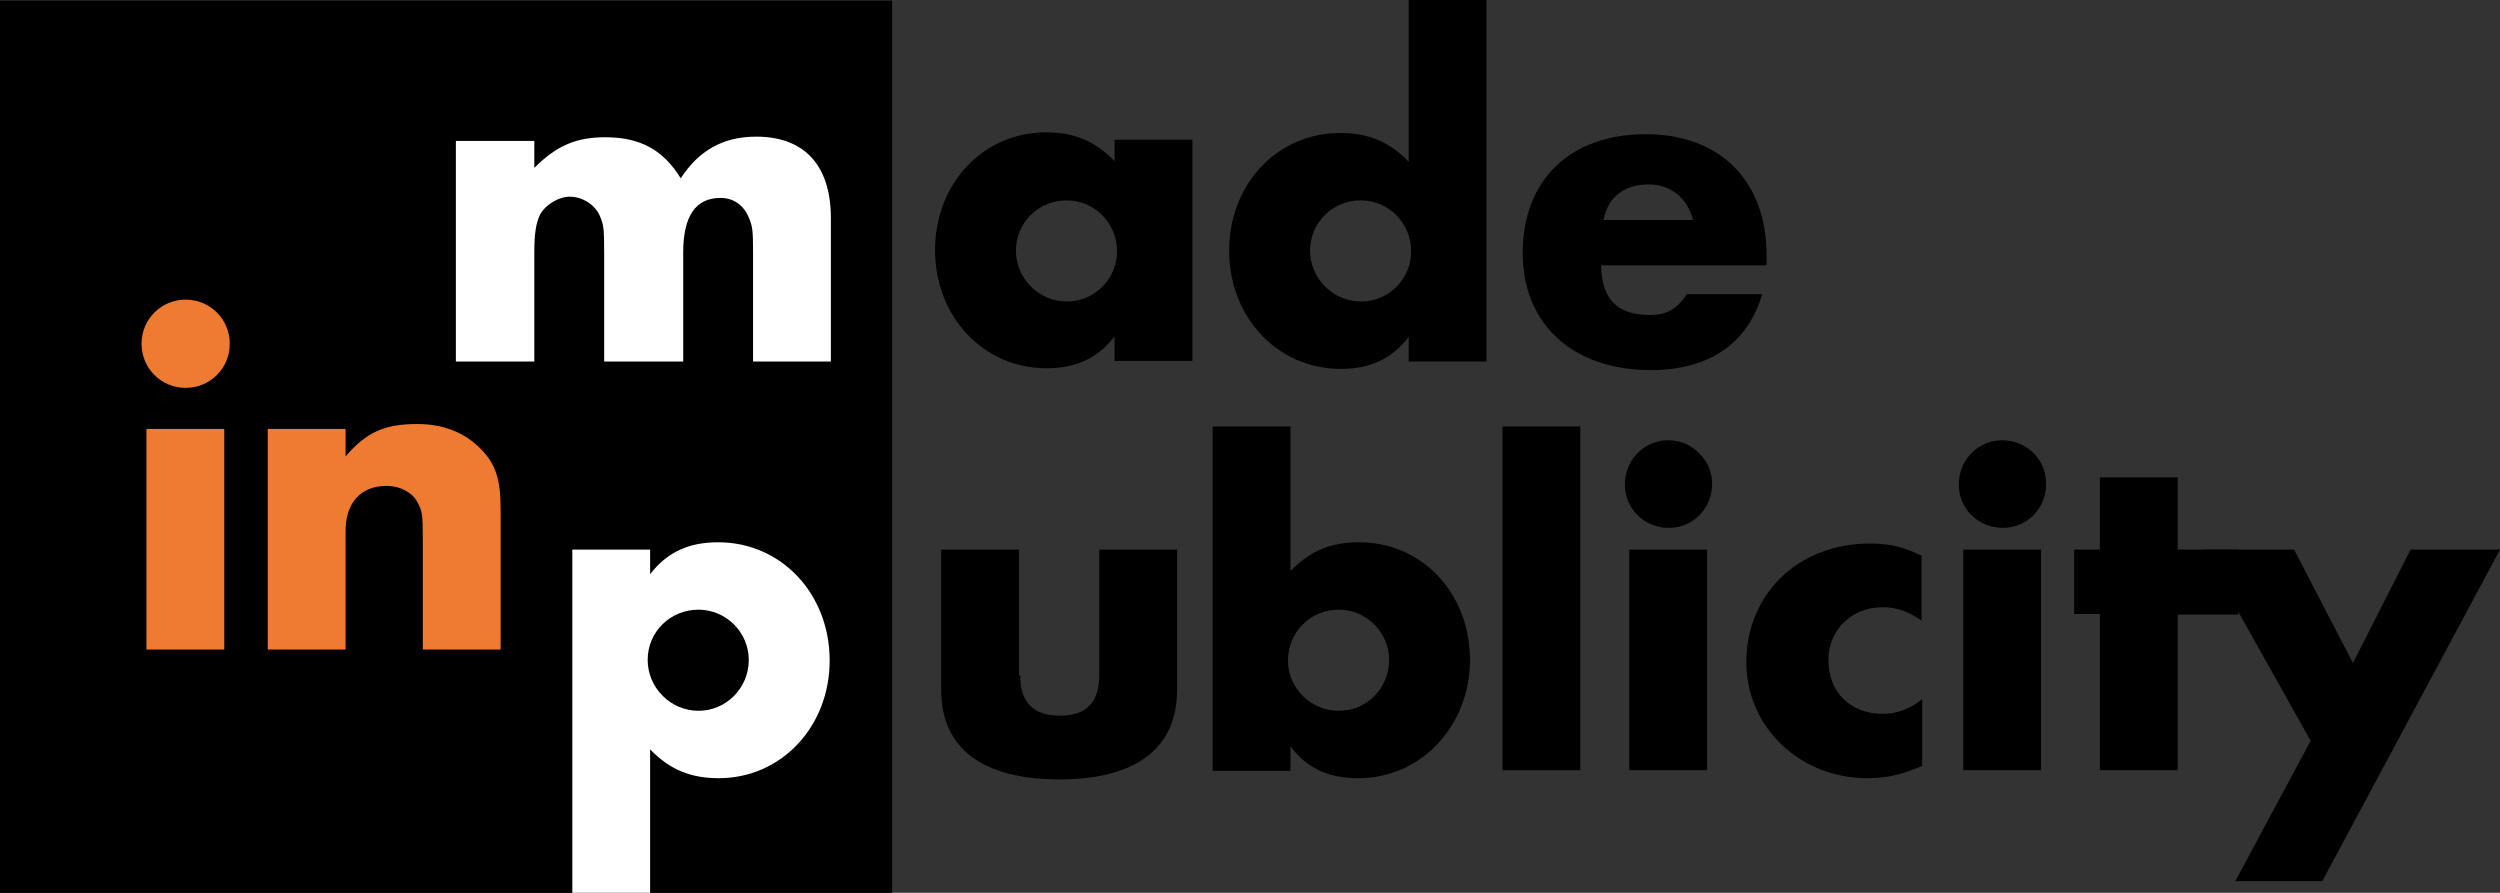
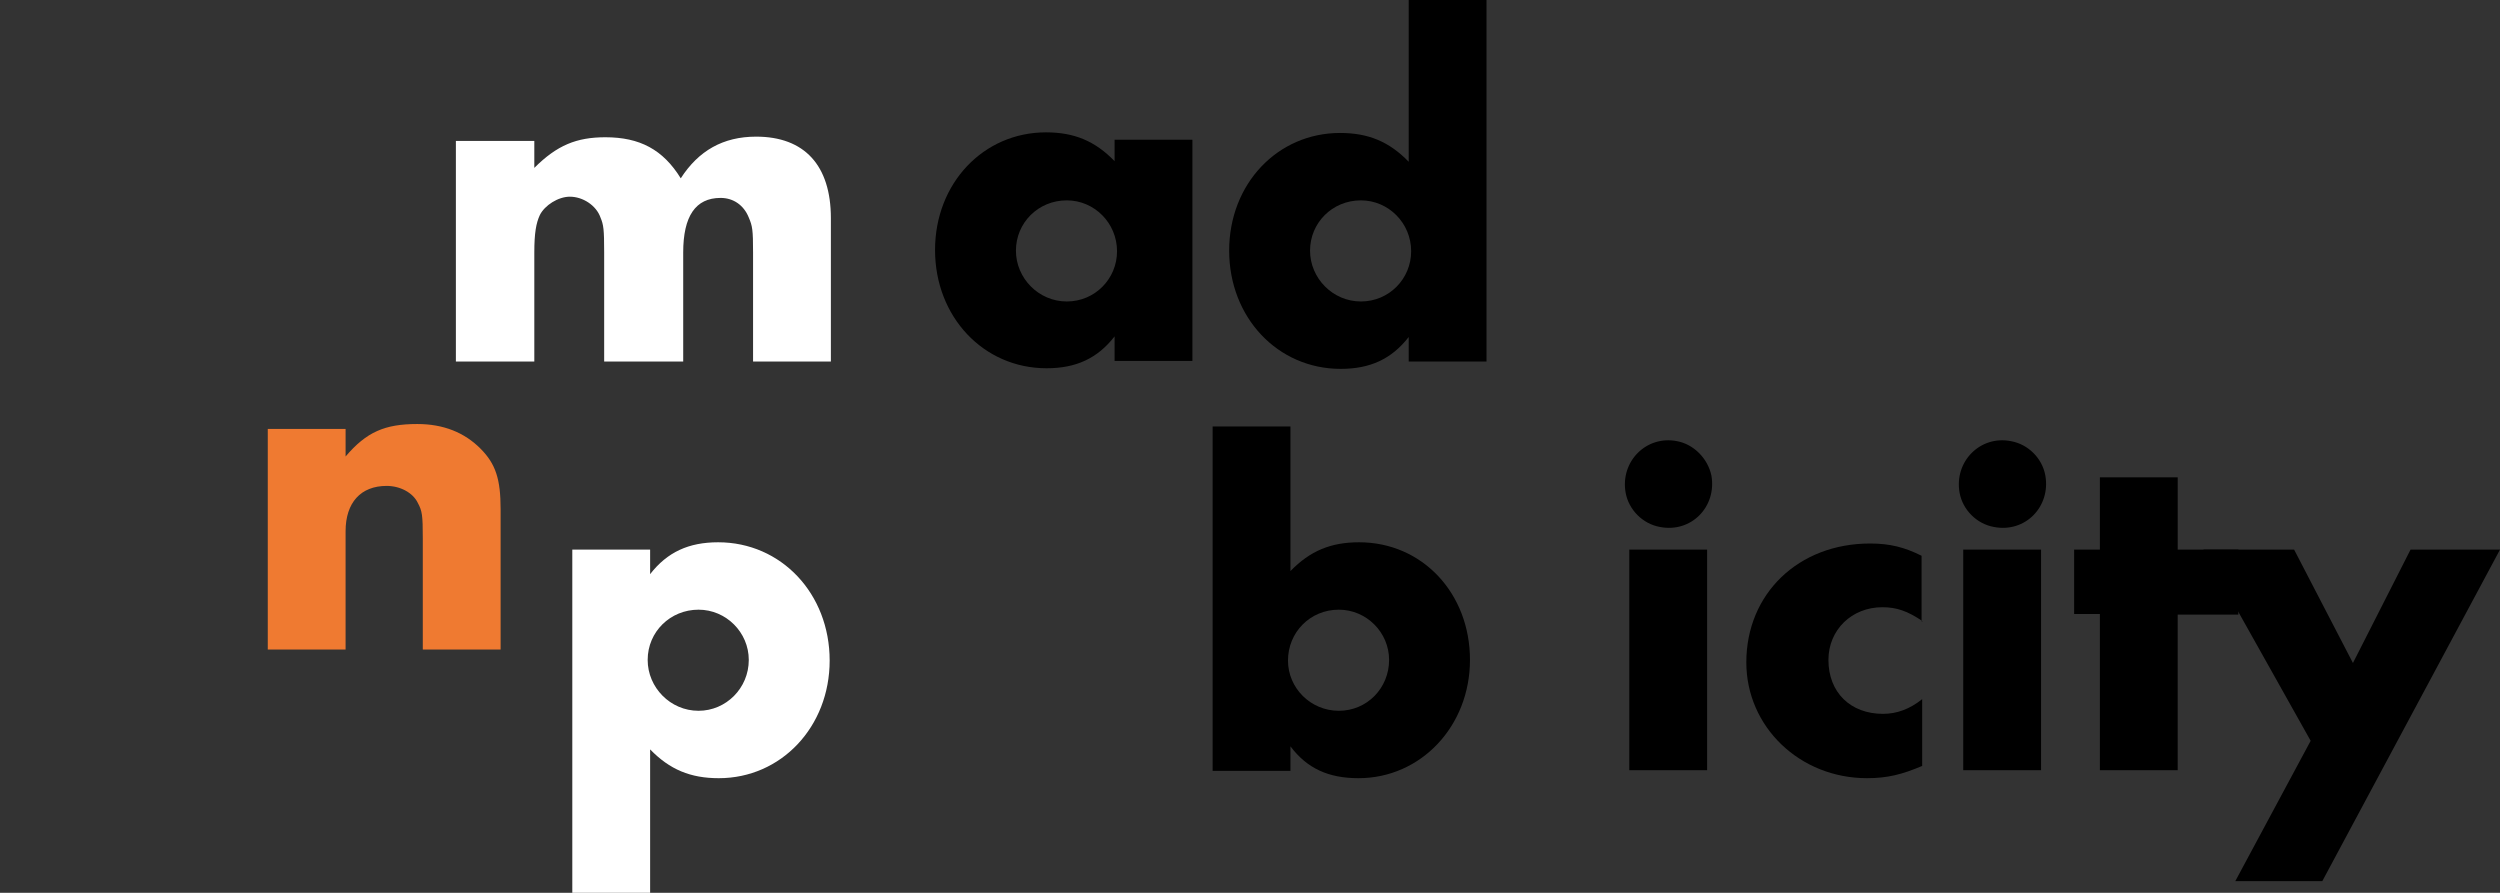
<svg xmlns="http://www.w3.org/2000/svg" version="1.1" id="Vrstva_1" x="0px" y="0px" viewBox="0 0 408 145.7" style="enable-background:new 0 0 408 145.7;" xml:space="preserve">
  <rect x="0" y="0" width="408" height="145.7" fill="#333333" stroke="none" />
  <style type="text/css">
	.st0{fill:#FFFFFF;}
	.st1{fill:#EF7A31;}
</style>
  <path d="M194.6,22.9v36h-12.7v-4c-2.8,3.6-6.3,5.2-11.1,5.2c-10.3,0-18.2-8.4-18.2-19.3c0-10.9,7.9-19.2,18.1-19.2  c4.6,0,8,1.4,11.2,4.7v-3.5H194.6z M165.8,40.9c0,4.5,3.7,8.3,8.3,8.3s8.2-3.7,8.2-8.2c0-4.6-3.7-8.3-8.2-8.3  C169.4,32.7,165.8,36.4,165.8,40.9z" />
  <path d="M242.6,0v59h-12.7v-4c-2.8,3.6-6.3,5.2-11.1,5.2c-10.3,0-18.2-8.4-18.2-19.3c0-10.9,7.9-19.2,18.1-19.2  c4.6,0,8,1.4,11.2,4.7V0H242.6z M213.8,40.9c0,4.5,3.7,8.3,8.3,8.3s8.2-3.7,8.2-8.2c0-4.6-3.7-8.3-8.2-8.3  C217.4,32.7,213.8,36.4,213.8,40.9z" />
-   <path d="M261.3,43.3c0.1,5.5,2.6,8.1,7.9,8.1c2.9,0,4.5-1,6.1-3.4h12.3c-2.4,8.1-8.7,12.4-18.2,12.4c-12.7,0-20.9-7.5-20.9-19.1  c0-11.9,7.7-19.4,20.1-19.4c12.1,0,19.7,7.6,19.7,19.7v1.7H261.3z M276.3,35.9c-0.9-3.6-3.7-5.8-7.2-5.8c-4.1,0-6.7,2.1-7.4,5.8  H276.3z" />
-   <path d="M166.5,110.2c0,4.4,2.1,6.6,6.5,6.6c4.3,0,6.4-2.2,6.4-6.6V89.7h12.7v22.9c0,9.5-6.7,14.6-19.2,14.6  c-12.6,0-19.3-5.1-19.3-14.6V89.7h12.7V110.2z" />
  <path d="M210.6,93.2c3.2-3.3,6.6-4.7,11.2-4.7c10.3,0,18.1,8.3,18.1,19.2c0,10.8-8,19.3-18.2,19.3c-4.9,0-8.4-1.6-11.1-5.2v4h-12.7  V69.6h12.7V93.2z M210.2,107.8c0,4.5,3.7,8.2,8.3,8.2s8.2-3.7,8.2-8.3c0-4.5-3.7-8.2-8.2-8.2C213.8,99.5,210.2,103.2,210.2,107.8z" />
-   <path d="M257.9,125.7h-12.7V69.6h12.7V125.7z" />
  <path d="M279.3,77.6c0.9,5.1-3.3,9.4-8.4,8.4c-2.8-0.5-5.1-2.8-5.6-5.6c-0.9-5.1,3.4-9.4,8.4-8.4C276.4,72.5,278.7,74.8,279.3,77.6z   M278.6,125.7h-12.7v-36h12.7V125.7z" />
  <path d="M313.8,101.4c-2.5-1.7-4.3-2.3-6.6-2.3c-5,0-8.8,3.7-8.8,8.6c0,5.3,3.6,8.8,8.9,8.8c2.3,0,4.4-0.8,6.4-2.4V125  c-3.3,1.4-5.7,2-9,2c-11,0-19.7-8.4-19.7-18.9c0-11.2,8.5-19.4,20.2-19.4c3.2,0,5.6,0.6,8.4,2V101.4z" />
  <path d="M333.8,77.6c0.9,5.1-3.3,9.4-8.4,8.4c-2.8-0.5-5.1-2.8-5.6-5.6c-0.9-5.1,3.4-9.4,8.4-8.4C331,72.5,333.3,74.8,333.8,77.6z   M333.1,125.7h-12.7v-36h12.7V125.7z" />
  <path d="M355.4,125.7h-12.7v-25.5h-4.2V89.7h4.2V77.9h12.7v11.8h9.9v10.6h-9.9V125.7z" />
  <path d="M359.6,89.7h14.8l9.6,18.5l9.4-18.5H408l-29,54.1h-14.2l12.3-22.9L359.6,89.7z" />
-   <rect y="0.1" width="145.6" height="145.6" />
  <g>
    <path class="st0" d="M87.2,22.9v4.5c3.7-3.7,6.9-5,11.6-5c5.6,0,9.4,2,12.3,6.7c2.9-4.5,6.9-6.8,12.3-6.8c7.9,0,12.2,4.7,12.2,13.3   V59h-12.7V41.2c0-3.7-0.1-4.3-0.7-5.7c-0.8-2-2.5-3.2-4.6-3.2c-4.1,0-6.1,3-6.1,8.9V59H98.6V41.2c0-3.8-0.1-4.5-0.6-5.7   c-0.7-2-2.9-3.4-5-3.4c-1.9,0-4.1,1.4-4.9,3c-0.6,1.3-0.9,2.9-0.9,6.1V59H74.4v-36H87.2z" />
  </g>
  <g>
    <path class="st0" d="M93.4,145.7v-56h12.7v4c2.8-3.6,6.3-5.2,11.1-5.2c10.3,0,18.2,8.4,18.2,19.3c0,10.8-7.9,19.2-18.1,19.2   c-4.6,0-8-1.4-11.2-4.7v23.5H93.4z M105.7,107.7c0,4.5,3.7,8.3,8.3,8.3c4.5,0,8.2-3.7,8.2-8.3c0-4.5-3.7-8.2-8.2-8.2   C109.4,99.5,105.7,103.1,105.7,107.7z" />
  </g>
  <g>
-     <path class="st1" d="M37.5,56.1c0,4-3.2,7.2-7.2,7.2s-7.2-3.2-7.2-7.2s3.2-7.2,7.2-7.2S37.5,52.1,37.5,56.1z M36.7,106H23.9V70   h12.7V106z" />
    <path class="st1" d="M56.4,70v4.5c3.4-4,6.4-5.3,11.7-5.3c4.3,0,7.7,1.4,10.3,4c2.5,2.5,3.3,5,3.3,9.9V106H69V87.8   c0-3.7-0.1-4.4-0.8-5.7c-0.8-1.7-2.9-2.8-5.1-2.8c-4.2,0-6.7,2.7-6.7,7.4V106H43.7V70H56.4z" />
  </g>
</svg>